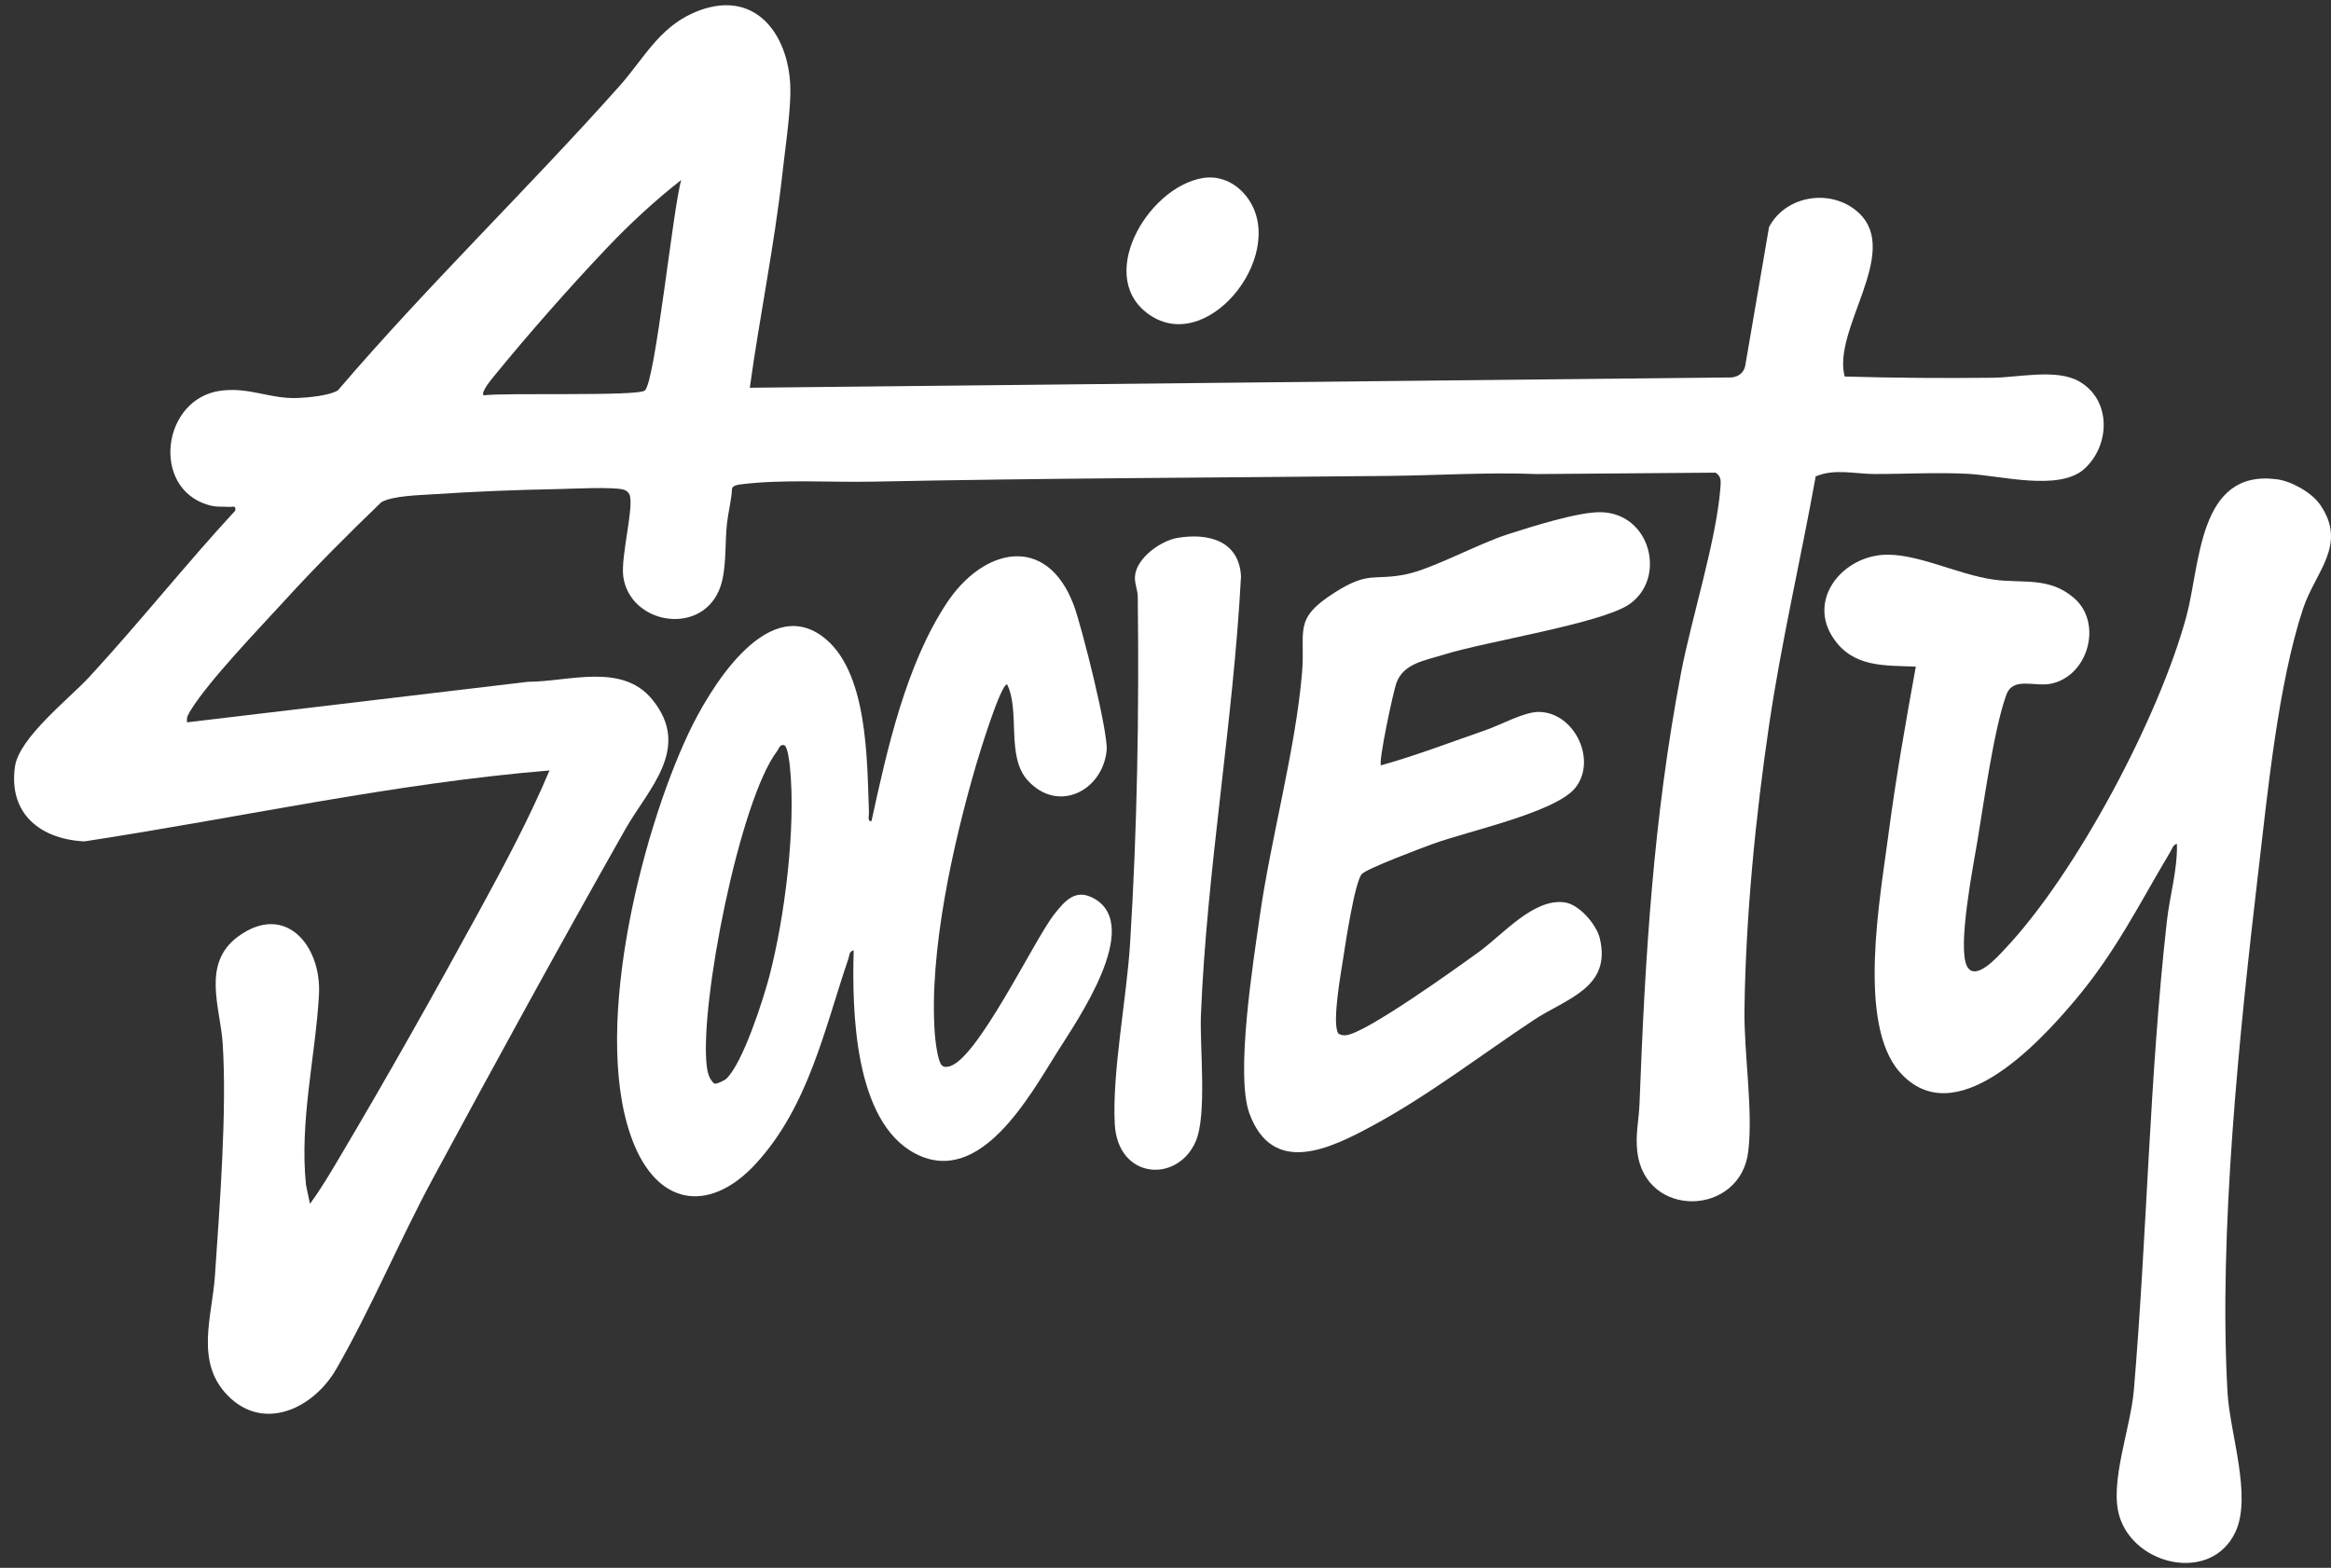
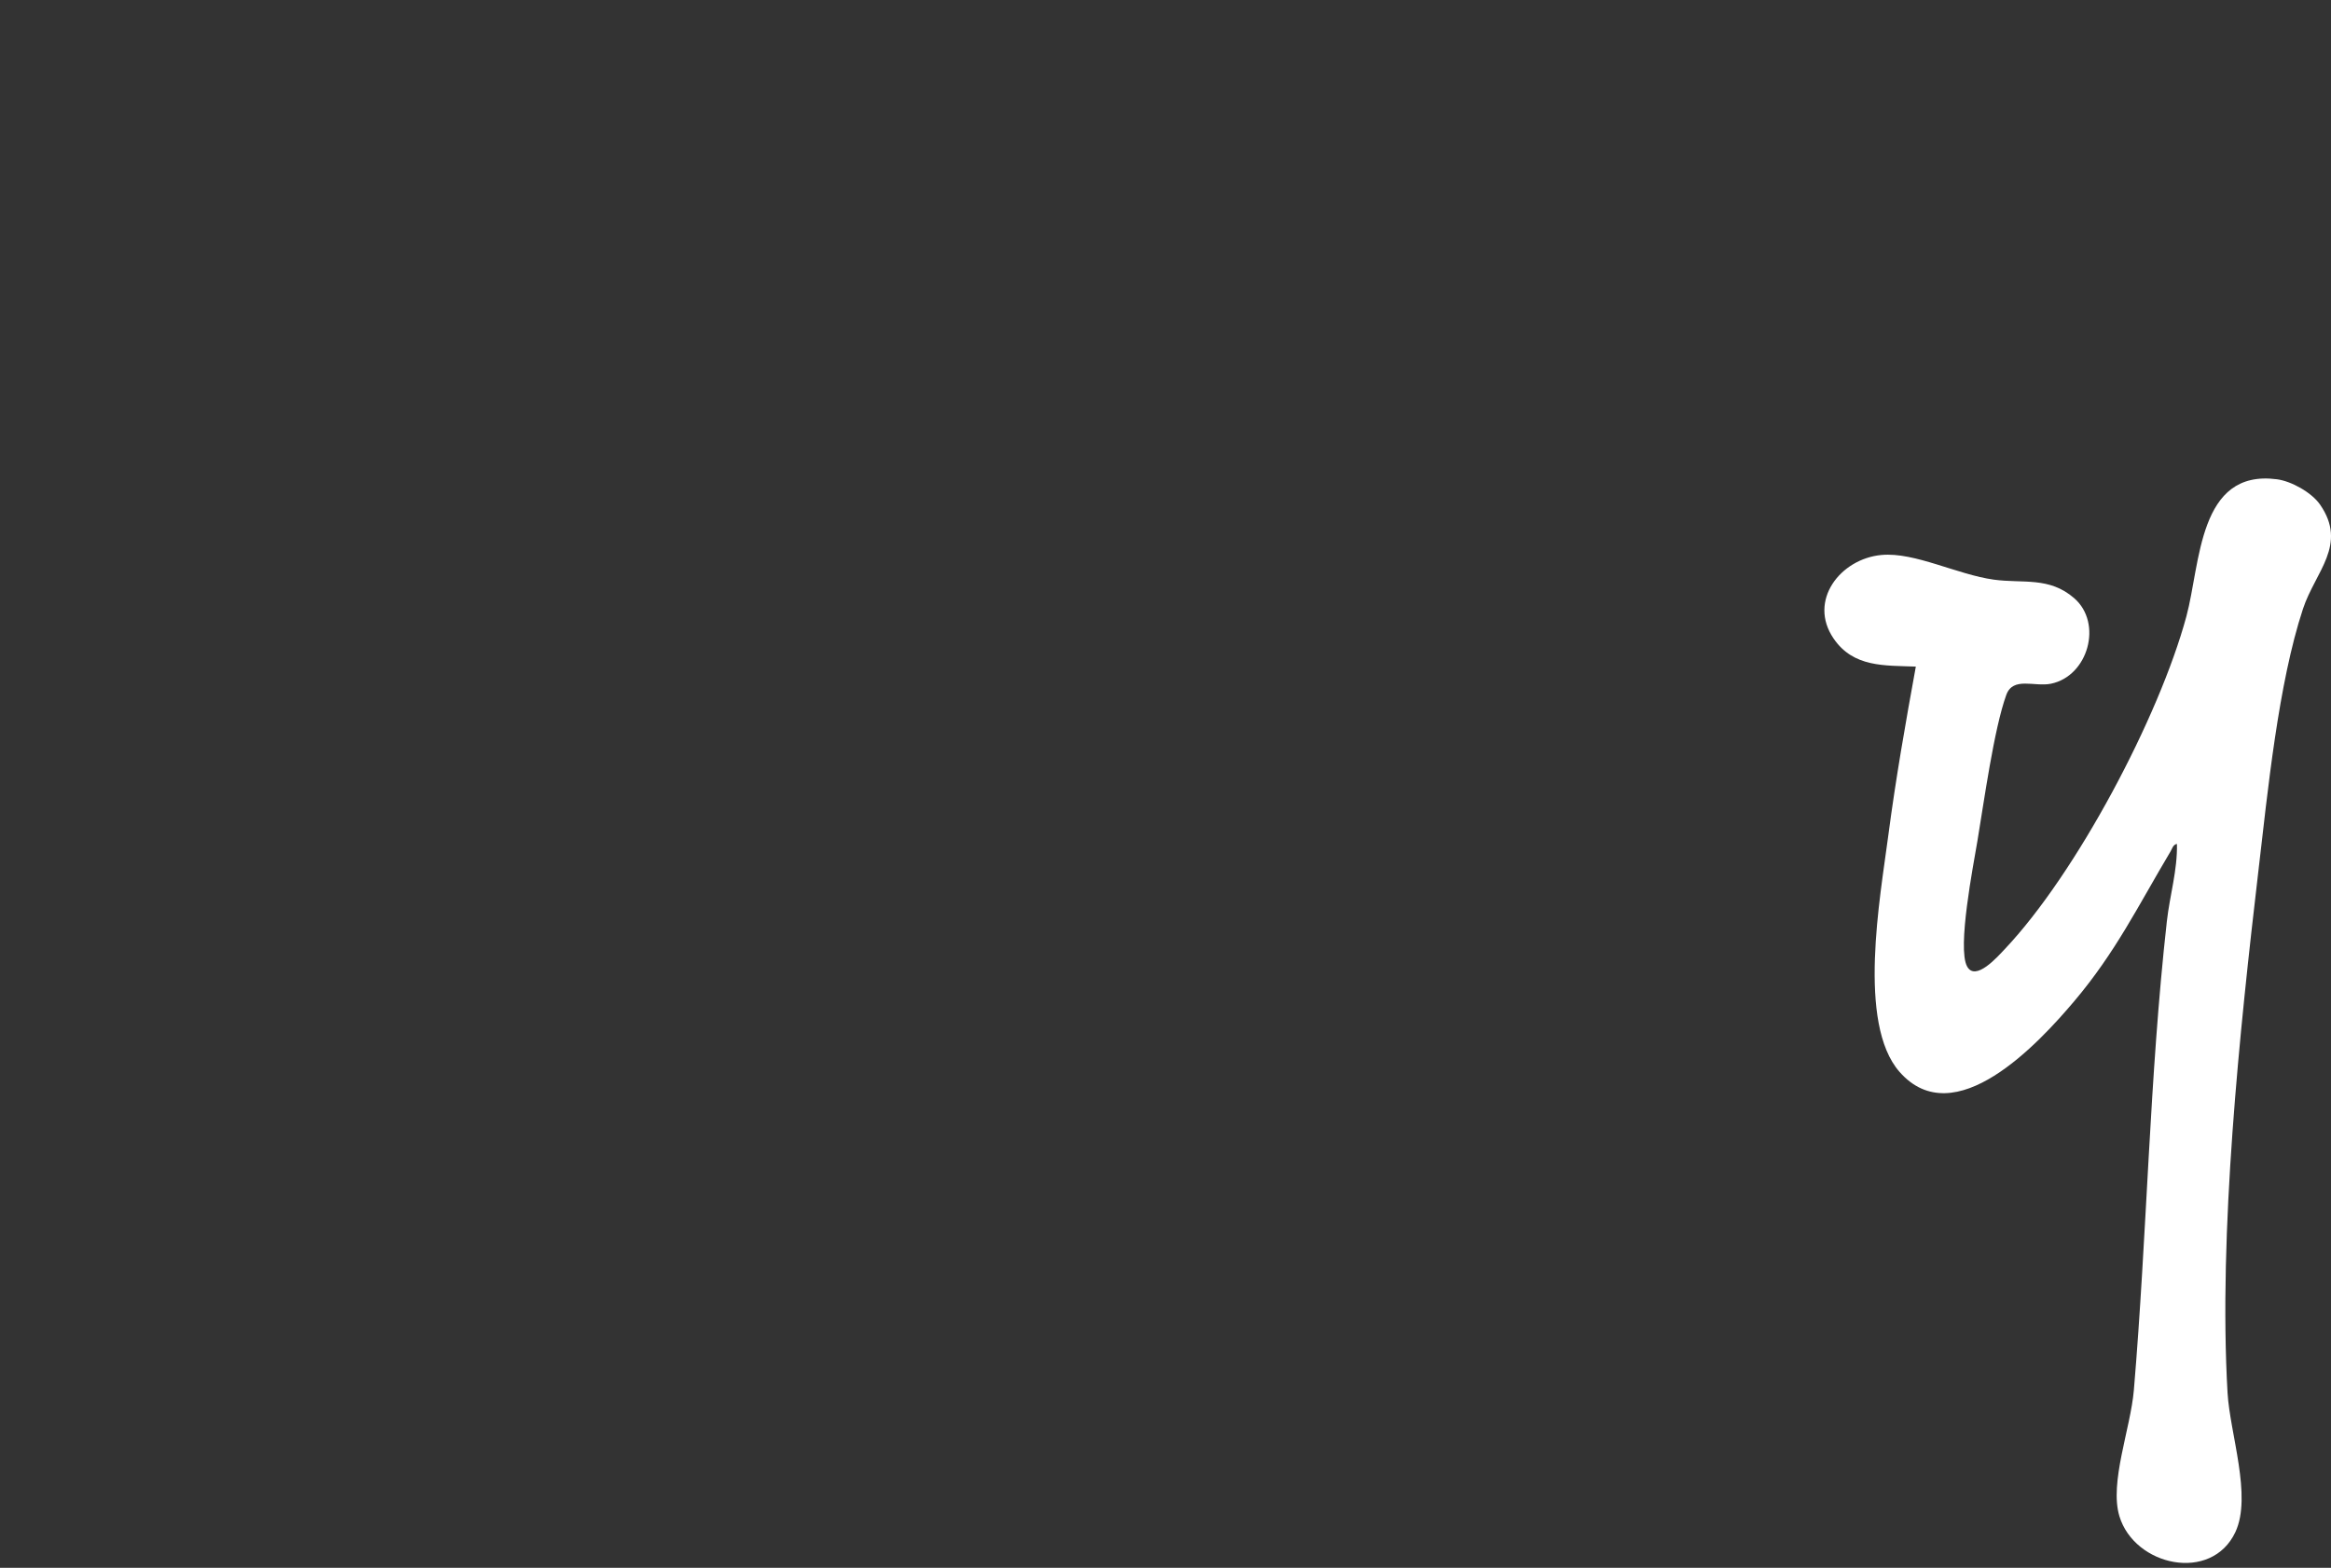
<svg xmlns="http://www.w3.org/2000/svg" width="110" height="74" viewBox="0 0 110 74" fill="none">
  <rect x="0" y="0" width="110" height="74" fill="#333333" stroke="none" />
  <path d="M102.727 39.834C102.547 39.861 102.504 40.06 102.426 40.19C100.906 42.738 99.851 44.926 97.886 47.252C96.21 49.236 92.238 53.549 89.639 50.591C87.628 48.301 88.728 42.343 89.109 39.433C89.459 36.765 89.926 34.106 90.408 31.463C88.927 31.405 87.464 31.509 86.528 30.139C85.306 28.352 86.847 26.371 88.789 26.194C90.357 26.051 92.365 27.123 94.091 27.359C95.463 27.547 96.705 27.209 97.882 28.234C99.239 29.416 98.542 31.913 96.782 32.271C96.004 32.429 94.996 31.923 94.677 32.799C94.095 34.403 93.62 37.872 93.315 39.69C93.119 40.861 92.356 44.739 92.826 45.612C93.224 46.352 94.279 45.141 94.6 44.803C97.986 41.225 101.887 33.849 103.175 29.096C103.846 26.618 103.727 22.134 107.446 22.621C108.131 22.71 109.084 23.243 109.482 23.814C110.8 25.715 109.259 26.977 108.678 28.737C107.513 32.267 107.013 37.354 106.574 41.106C105.687 48.679 104.686 58.179 105.118 65.738C105.228 67.66 106.285 70.616 105.486 72.316C104.358 74.715 100.725 73.922 100.014 71.561C99.535 69.972 100.544 67.426 100.697 65.612C101.32 58.249 101.43 50.853 102.254 43.486C102.391 42.264 102.758 41.068 102.73 39.836L102.727 39.834Z" fill="white" />
-   <path d="M35.382 18.301L81.728 17.815C82.055 17.774 82.299 17.584 82.36 17.252L83.481 10.717C84.285 9.189 86.463 8.878 87.716 10.048C89.718 11.918 86.458 15.534 87.05 17.771C89.379 17.84 91.727 17.855 94.052 17.829C95.244 17.816 97.017 17.4 98.082 17.984C99.644 18.841 99.599 21.005 98.362 22.128C97.174 23.206 94.387 22.439 92.865 22.364C91.344 22.289 89.895 22.376 88.427 22.372C87.535 22.37 86.573 22.105 85.682 22.487C84.982 26.383 84.071 30.254 83.491 34.172C82.848 38.509 82.379 43.273 82.322 47.656C82.294 49.735 82.736 52.385 82.5 54.353C82.134 57.416 77.633 57.546 77.263 54.353C77.17 53.544 77.341 52.839 77.369 52.093C77.632 45.125 78.019 38.656 79.321 31.796C79.82 29.169 81.001 25.505 81.187 23.009C81.208 22.722 81.235 22.479 80.958 22.309L72.529 22.375C70.207 22.283 67.862 22.438 65.557 22.462C57.401 22.548 49.357 22.566 41.189 22.733C39.143 22.774 36.994 22.612 34.972 22.859C34.834 22.876 34.6 22.905 34.545 23.054C34.519 23.608 34.368 24.155 34.306 24.703C34.194 25.685 34.313 27.015 33.915 27.9C32.959 30.029 29.711 29.419 29.411 27.204C29.285 26.272 29.949 23.837 29.699 23.326C29.65 23.225 29.543 23.143 29.436 23.112C28.953 22.969 26.996 23.07 26.345 23.083C24.43 23.12 22.402 23.198 20.48 23.327C19.799 23.372 18.517 23.398 17.994 23.704C16.433 25.209 14.89 26.748 13.43 28.35C12.219 29.676 9.897 32.084 9.012 33.502C8.893 33.693 8.789 33.851 8.827 34.093L24.916 32.18C26.835 32.178 29.344 31.261 30.778 33.014C32.665 35.317 30.584 37.237 29.499 39.156C26.419 44.601 23.378 50.155 20.408 55.663C18.853 58.547 17.469 61.849 15.859 64.631C14.797 66.467 12.441 67.613 10.735 65.856C9.194 64.267 10.011 62.135 10.142 60.228C10.364 56.965 10.718 52.402 10.506 49.219C10.396 47.568 9.503 45.479 11.228 44.209C13.46 42.564 15.183 44.634 15.052 46.956C14.886 49.88 14.13 52.896 14.439 55.92L14.627 56.819C15.143 56.123 15.583 55.371 16.024 54.627C18.253 50.873 20.511 46.859 22.603 43.024C23.791 40.847 24.967 38.652 25.931 36.365C18.546 36.974 11.296 38.599 3.982 39.713C1.908 39.608 0.397 38.412 0.704 36.195C0.894 34.817 3.247 33 4.224 31.941C6.579 29.384 8.744 26.658 11.1 24.102C11.15 23.833 10.982 23.936 10.804 23.924C10.429 23.899 10.218 23.949 9.819 23.831C7.097 23.024 7.647 18.773 10.456 18.435C11.789 18.274 12.738 18.834 14.037 18.786C14.527 18.768 15.566 18.669 15.947 18.423C20.187 13.464 24.892 8.935 29.226 4.07C30.361 2.796 31.075 1.339 32.708 0.614C35.677 -0.705 37.375 1.748 37.296 4.486C37.264 5.622 37.052 7.022 36.923 8.18C36.545 11.575 35.85 14.921 35.383 18.302L35.382 18.301ZM22.822 18.66C23.791 18.523 30.061 18.717 30.428 18.433C30.922 18.053 31.771 9.699 32.15 8.493C30.897 9.475 29.717 10.566 28.621 11.722C26.887 13.549 24.893 15.814 23.303 17.767C23.189 17.907 22.675 18.518 22.822 18.661V18.66Z" fill="white" />
-   <path d="M40.287 44.857C40.067 44.894 40.086 45.103 40.033 45.26C38.904 48.574 38.158 52.199 35.685 54.907C33.607 57.182 31.183 57.013 29.943 54.066C27.82 49.019 30.208 39.46 32.492 34.609C33.418 32.643 36.107 28.066 38.793 30.026C40.979 31.62 40.909 35.905 41.007 38.34C41.013 38.485 40.917 38.785 41.125 38.757C41.865 35.365 42.74 31.413 44.665 28.48C46.389 25.855 49.388 25.163 50.669 28.557C51.041 29.542 52.313 34.596 52.222 35.434C52.016 37.345 49.913 38.398 48.494 36.831C47.469 35.698 48.152 33.564 47.525 32.3C47.214 32.303 46.207 35.612 46.063 36.099C44.978 39.814 43.841 44.898 44.11 48.749C44.133 49.07 44.25 50.168 44.472 50.306C44.558 50.375 44.646 50.358 44.745 50.344C46.06 50.151 48.793 44.362 49.757 43.143C50.273 42.491 50.771 41.92 51.641 42.416C53.931 43.719 50.822 48.178 49.907 49.632C48.573 51.753 46.245 56.036 43.196 54.449C40.299 52.94 40.204 47.675 40.286 44.858L40.287 44.857ZM34.271 50.92C35.053 50.187 36.016 47.184 36.306 46.078C37.034 43.297 37.567 39.045 37.277 36.203C37.258 36.01 37.173 35.204 36.996 35.168C36.788 35.131 36.764 35.331 36.677 35.444C34.899 37.774 33.014 47.376 33.349 50.298C33.385 50.609 33.458 50.929 33.704 51.143C33.8 51.188 34.188 50.997 34.27 50.919L34.271 50.92Z" fill="white" />
-   <path d="M65.168 36.124C66.848 35.651 68.484 35.024 70.133 34.451C70.845 34.204 71.946 33.585 72.642 33.602C74.329 33.643 75.383 35.925 74.322 37.205C73.369 38.355 69.231 39.239 67.617 39.831C67.093 40.023 64.48 41 64.26 41.258C63.934 41.636 63.496 44.496 63.394 45.176C63.291 45.857 62.837 48.316 63.157 48.782C63.261 48.858 63.384 48.869 63.508 48.862C64.418 48.801 68.811 45.64 69.821 44.905C70.939 44.089 72.371 42.395 73.83 42.59C74.523 42.682 75.335 43.633 75.493 44.283C76.066 46.637 73.897 47.133 72.355 48.158C69.88 49.803 67.38 51.724 64.77 53.133C62.789 54.203 60.068 55.552 58.962 52.56C58.287 50.736 59.144 45.395 59.446 43.264C59.97 39.57 61.144 35.344 61.444 31.744C61.612 29.73 60.983 29.228 63.024 27.942C64.623 26.933 64.834 27.424 66.371 27.102C67.627 26.839 69.74 25.669 71.177 25.21C72.262 24.862 74.462 24.161 75.526 24.175C77.9 24.207 78.662 27.299 76.883 28.523C75.564 29.43 70.106 30.277 68.133 30.898C67.255 31.174 66.226 31.304 65.892 32.246C65.744 32.663 65.035 35.981 65.169 36.126L65.168 36.124Z" fill="white" />
-   <path d="M55.569 25.387C57.028 25.141 58.477 25.53 58.563 27.204C58.203 34.055 56.945 41.073 56.672 47.902C56.611 49.445 56.969 52.617 56.425 53.874C55.567 55.856 52.748 55.675 52.606 53.055C52.475 50.624 53.166 47.12 53.327 44.556C53.669 39.094 53.757 33.633 53.691 28.165C53.688 27.842 53.537 27.551 53.559 27.215C53.614 26.343 54.768 25.523 55.569 25.387Z" fill="white" />
-   <path d="M56.761 8.403C57.542 8.274 58.277 8.613 58.77 9.209C60.887 11.768 57.179 16.679 54.361 14.934C51.594 13.22 54.115 8.841 56.761 8.403Z" fill="white" />
</svg>